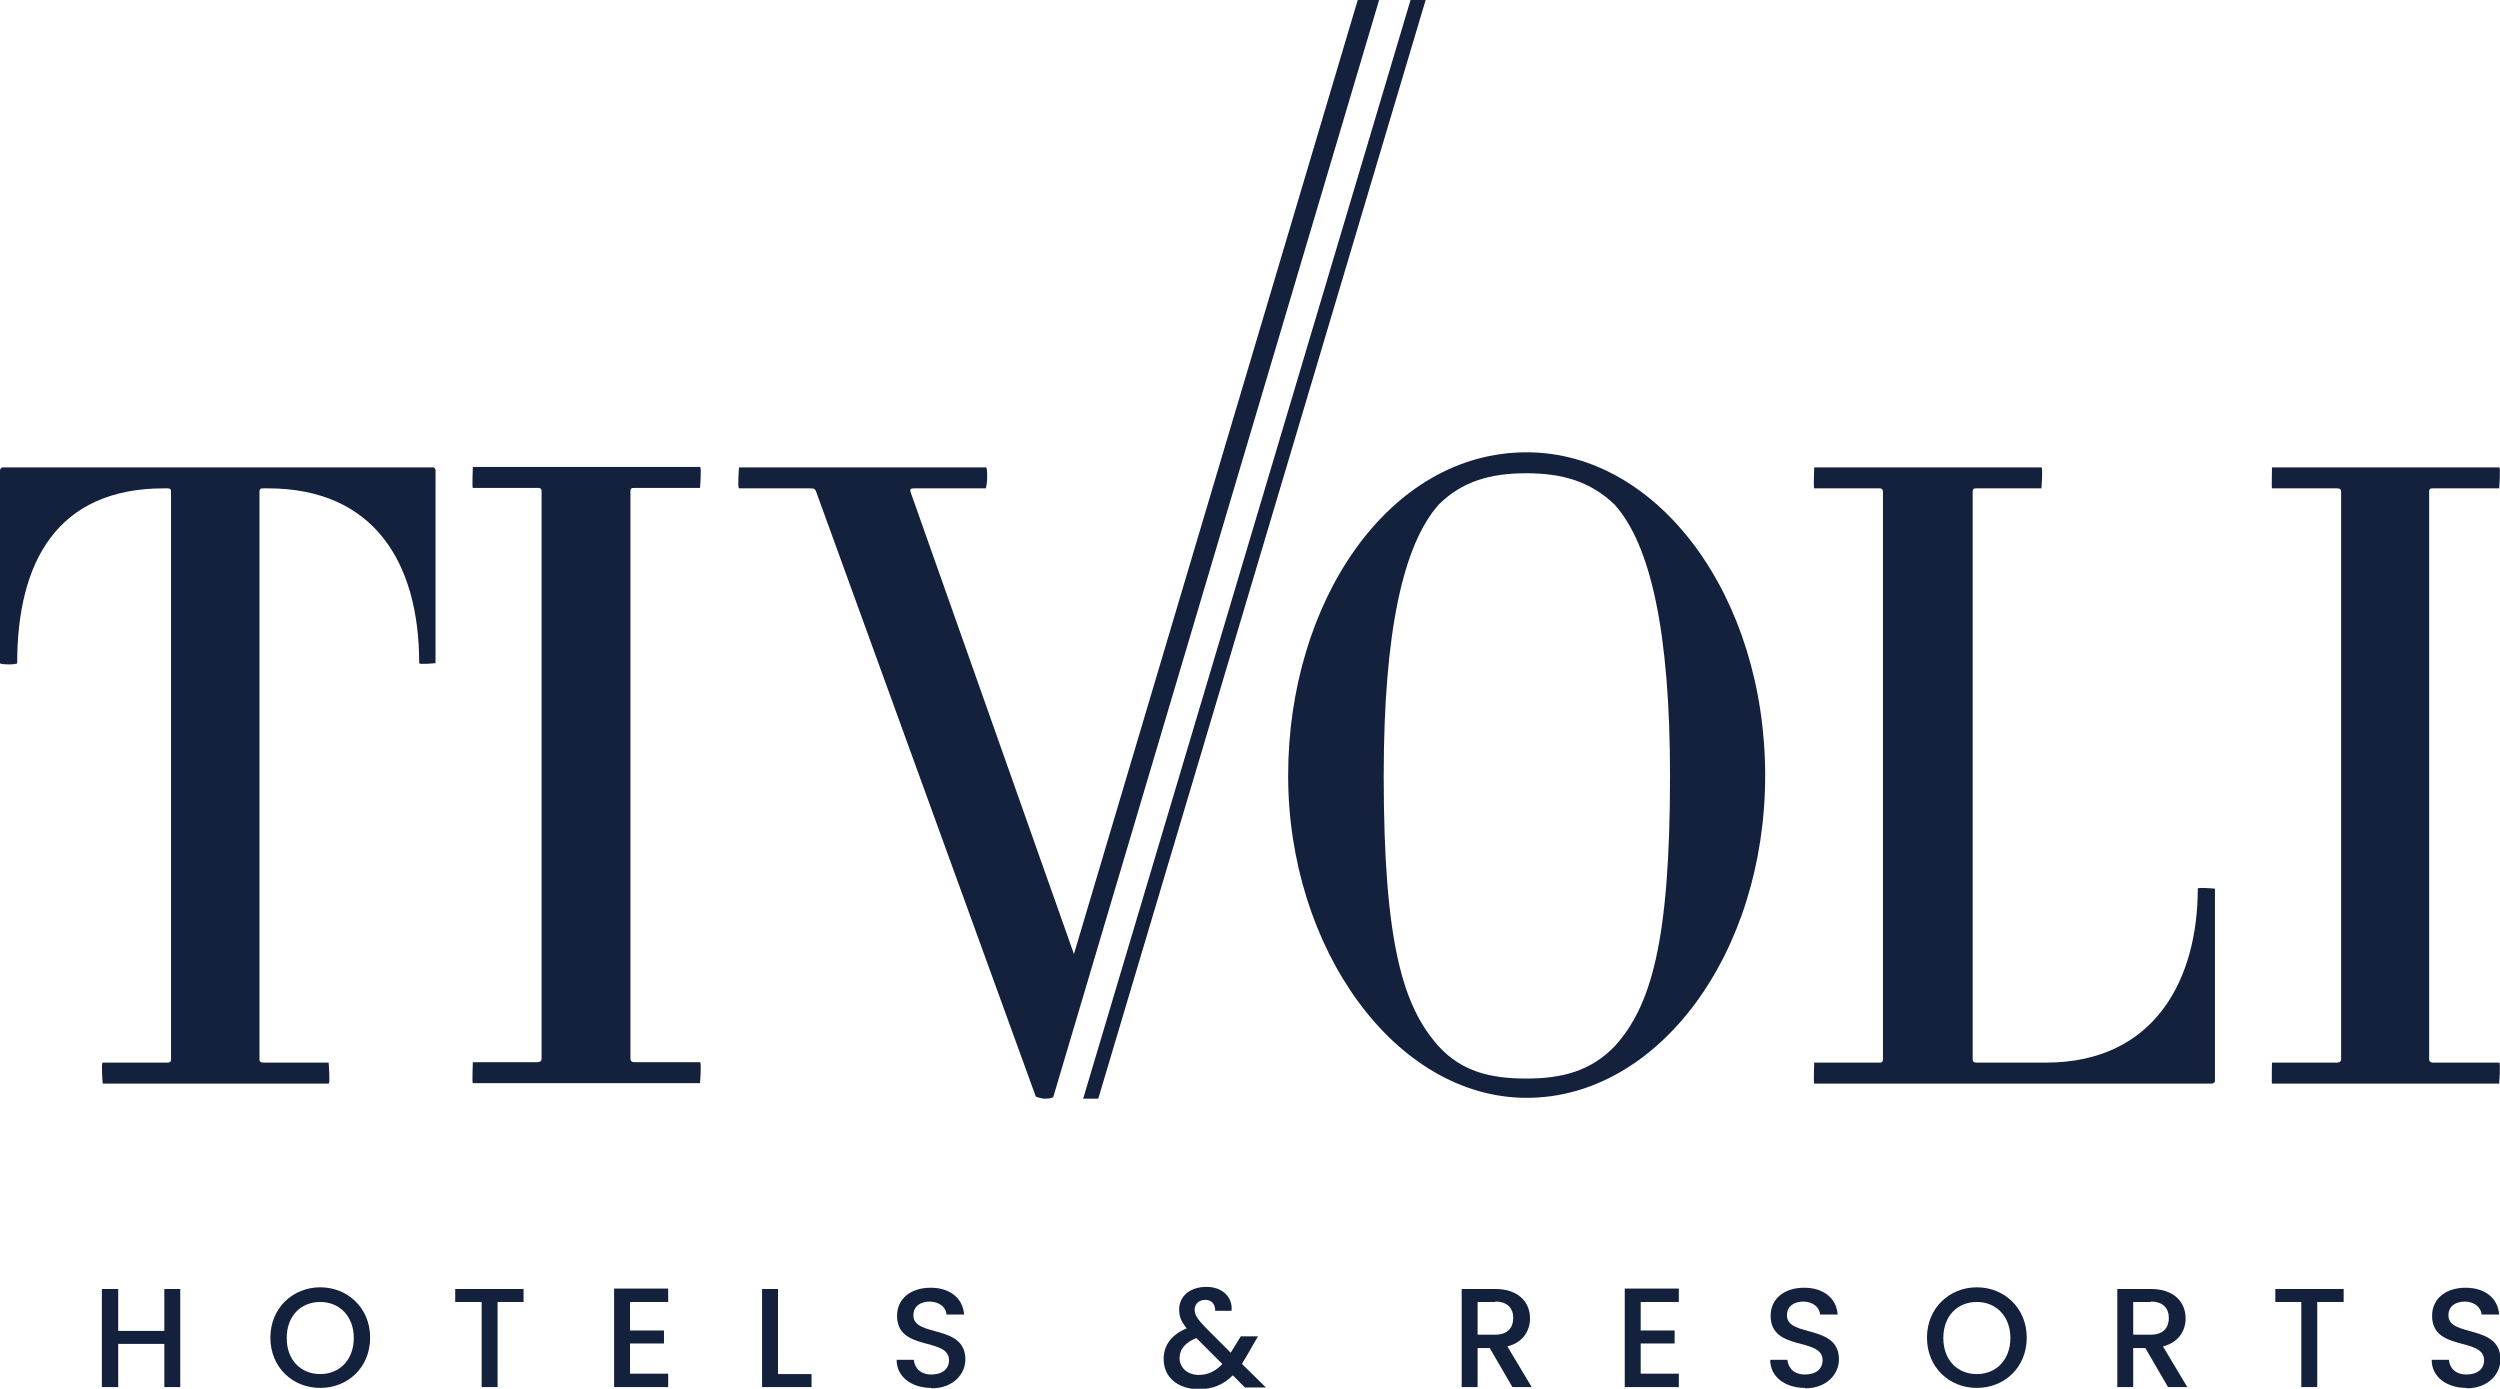
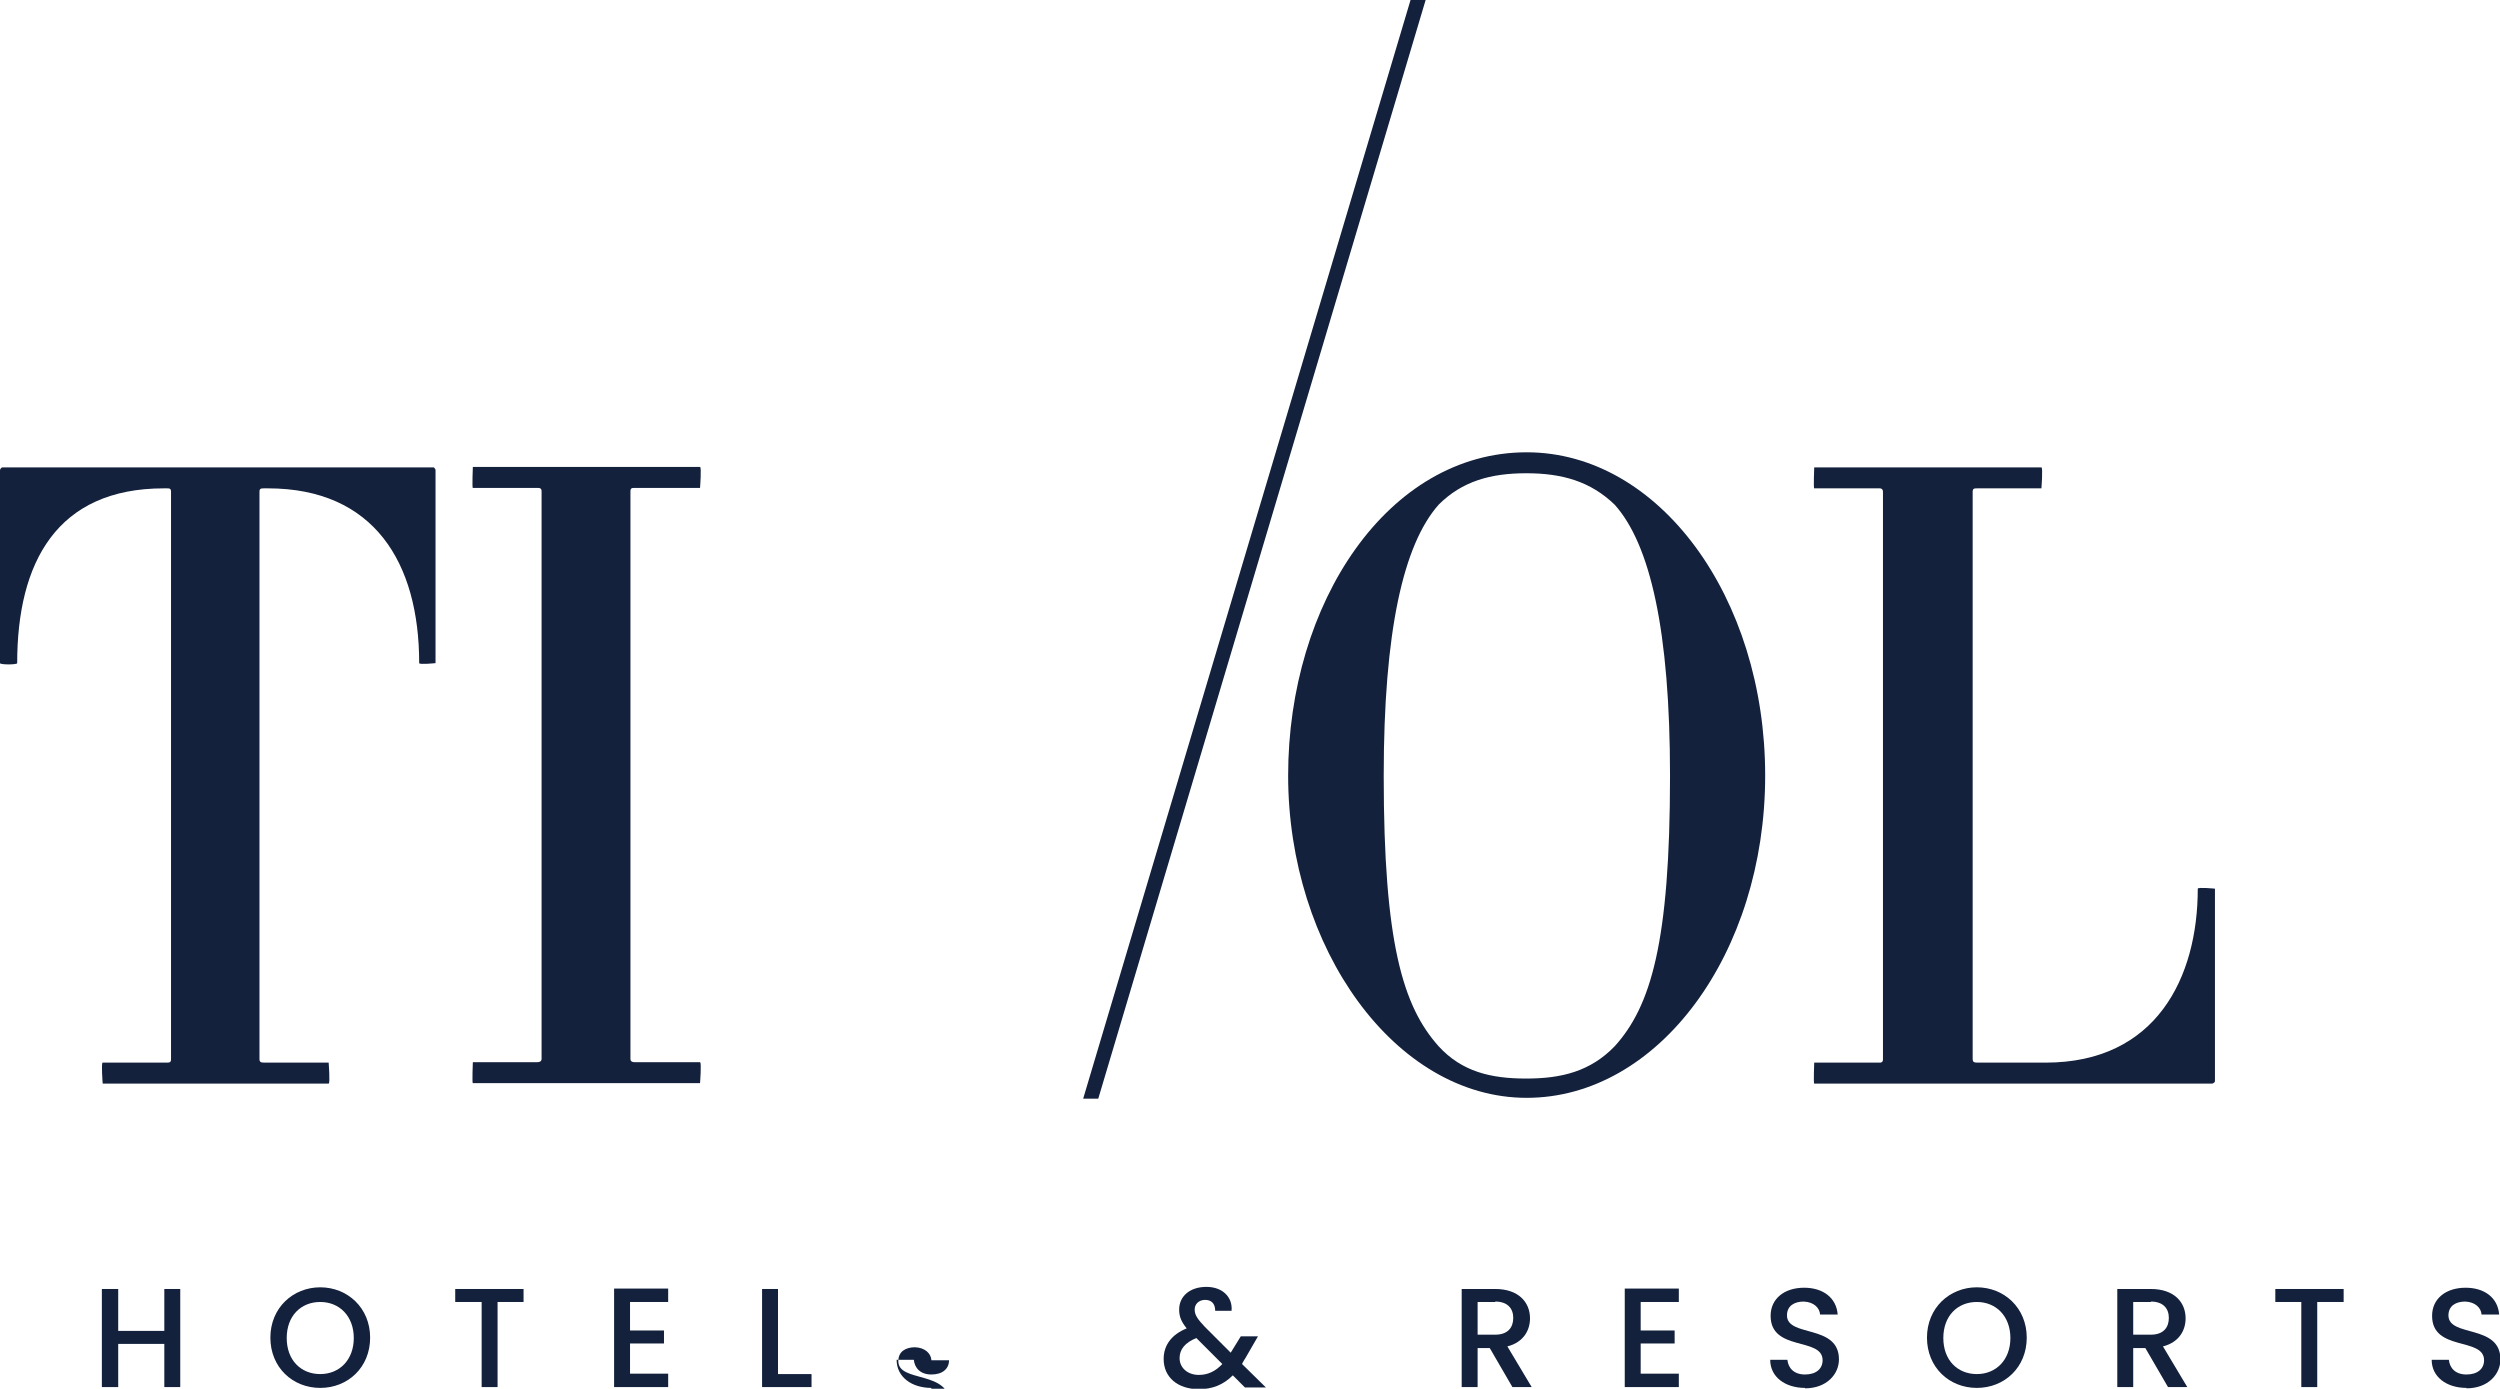
<svg xmlns="http://www.w3.org/2000/svg" id="Capa_2" data-name="Capa 2" viewBox="0 0 59.64 33.13">
  <defs>
    <style>
      .cls-1 {
        fill: #13213c;
      }
    </style>
  </defs>
  <g id="Layer_1" data-name="Layer 1">
    <g>
      <g>
        <path class="cls-1" d="M38.52,24.96c-.58.6-1.27.77-2.11.77s-1.53-.16-2.09-.77c-.85-.95-1.31-2.46-1.31-6.45,0-3.46.47-5.52,1.31-6.47.56-.56,1.24-.75,2.09-.75s1.53.19,2.11.75c.85.95,1.32,3.01,1.32,6.47,0,3.98-.46,5.5-1.32,6.45M36.42,10.79c-3.31,0-5.69,3.59-5.69,7.71s2.55,7.69,5.69,7.69,5.69-3.44,5.69-7.69-2.53-7.71-5.69-7.71" />
        <path class="cls-1" d="M52.43,21.2c0,2.12-.99,4.15-3.63,4.15h-1.63c-.08,0-.11-.02-.11-.08v-13.54c0-.08.04-.08.11-.08h1.53s.04-.5,0-.5h-5.42s-.02.5,0,.5h1.57s.07,0,.07.08v13.54c0,.07-.04.08-.07.08h-1.57s-.02.5,0,.5h9.5s.06-.02.06-.06v-4.59s-.41-.04-.41,0" />
-         <path class="cls-1" d="M58.05,25.35c-.06,0-.1-.02-.1-.08v-13.54c0-.08.04-.08.1-.08h1.57s.04-.5,0-.5h-5.42s-.01.5,0,.5h1.53c.06,0,.12,0,.12.08v13.54c0,.07-.06.08-.12.08h-1.53s-.01.5,0,.5h5.42s.04-.5,0-.5h-1.57Z" />
        <path class="cls-1" d="M10.39,11.21v4.61s-.39.04-.39,0c0-2.4-1.08-4.17-3.61-4.17h-.08c-.08,0-.12,0-.12.08v13.54c0,.07.04.08.12.08h1.53s.04.5,0,.5H2.45s-.04-.5,0-.5h1.53c.07,0,.1-.01.1-.08v-13.54c0-.08-.04-.08-.1-.08h-.07c-2.55,0-3.5,1.76-3.5,4.17,0,.04-.41.04-.41,0v-4.61s.02-.06.06-.06h10.29s.04.04.04.06" />
        <path class="cls-1" d="M15.14,11.64h1.56s.04-.5,0-.5h-5.42s-.02.5,0,.5h1.53c.06,0,.11,0,.11.08v13.54c0,.07-.06.08-.11.08h-1.53s-.02.5,0,.5h5.42s.04-.5,0-.5h-1.56c-.06,0-.1-.02-.1-.08v-13.54c0-.08.04-.08.1-.08" />
      </g>
      <polygon class="cls-1" points="3.92 30.75 3.92 31.75 2.82 31.75 2.82 30.75 2.43 30.75 2.43 33.09 2.82 33.09 2.82 32.06 3.92 32.06 3.92 33.09 4.3 33.09 4.3 30.75 3.92 30.75" />
      <path class="cls-1" d="M7.64,32.78c.46,0,.8-.34.8-.86s-.34-.86-.8-.86-.8.33-.8.86.34.86.8.86M7.64,33.11c-.66,0-1.19-.49-1.19-1.2s.54-1.2,1.19-1.2,1.19.49,1.19,1.2-.53,1.2-1.19,1.2" />
      <polygon class="cls-1" points="10.86 30.75 10.86 31.06 11.49 31.06 11.49 33.09 11.87 33.09 11.87 31.06 12.49 31.06 12.49 30.75 10.86 30.75" />
      <polygon class="cls-1" points="14.65 30.74 14.65 33.09 15.94 33.09 15.94 32.77 15.03 32.77 15.03 32.05 15.84 32.05 15.84 31.74 15.03 31.74 15.03 31.06 15.94 31.06 15.94 30.74 14.65 30.74" />
      <polygon class="cls-1" points="18.18 30.75 18.18 33.09 19.36 33.09 19.36 32.78 18.56 32.78 18.56 30.75 18.18 30.75" />
      <g>
-         <path class="cls-1" d="M22.22,33.11c-.47,0-.83-.26-.83-.67h.41c.02.19.15.35.42.35s.42-.14.42-.34c0-.56-1.24-.2-1.24-1.06,0-.41.33-.67.8-.67.45,0,.77.24.8.64h-.42c-.01-.16-.15-.3-.39-.31-.22,0-.4.1-.4.33,0,.53,1.24.2,1.24,1.05,0,.35-.29.69-.81.69" />
+         <path class="cls-1" d="M22.22,33.11c-.47,0-.83-.26-.83-.67h.41c.02.19.15.35.42.35s.42-.14.42-.34h-.42c-.01-.16-.15-.3-.39-.31-.22,0-.4.1-.4.33,0,.53,1.24.2,1.24,1.05,0,.35-.29.69-.81.69" />
        <path class="cls-1" d="M29.16,32.54l-.62-.62c-.27.11-.4.27-.4.48,0,.22.18.4.46.4.22,0,.4-.09.56-.26M28.99,31.27c0-.17-.09-.26-.24-.26s-.25.1-.25.23.07.23.24.41l.62.62.24-.39h.41l-.3.52s-.06.09-.08.14l.57.56h-.5l-.29-.29c-.23.23-.49.33-.81.33-.5,0-.84-.28-.84-.72,0-.32.18-.58.55-.73-.13-.16-.18-.28-.18-.45,0-.31.25-.54.65-.54s.63.26.6.57h-.38Z" />
        <path class="cls-1" d="M35.67,31.06h-.42v.78h.42c.3,0,.43-.17.43-.4s-.14-.39-.43-.39M35.67,30.75c.56,0,.83.32.83.7,0,.28-.15.57-.54.67l.58.97h-.46l-.54-.93h-.29v.93h-.38v-2.34h.81Z" />
      </g>
      <polygon class="cls-1" points="38.76 30.74 38.76 33.09 40.05 33.09 40.05 32.77 39.14 32.77 39.14 32.05 39.95 32.05 39.95 31.74 39.14 31.74 39.14 31.06 40.05 31.06 40.05 30.74 38.76 30.74" />
      <g>
        <path class="cls-1" d="M43.06,33.11c-.47,0-.83-.26-.83-.67h.41c.02.19.15.35.42.35s.42-.14.42-.34c0-.56-1.24-.2-1.24-1.06,0-.41.33-.67.8-.67.45,0,.77.24.8.64h-.42c-.01-.16-.15-.3-.39-.31-.22,0-.4.1-.4.33,0,.53,1.24.2,1.24,1.05,0,.35-.29.69-.81.69" />
        <path class="cls-1" d="M47.16,32.78c.46,0,.8-.34.8-.86s-.34-.86-.8-.86-.8.33-.8.86.34.86.8.86M47.16,33.11c-.66,0-1.19-.49-1.19-1.2s.54-1.2,1.19-1.2,1.19.49,1.19,1.2-.53,1.2-1.19,1.2" />
        <path class="cls-1" d="M51.31,31.06h-.42v.78h.42c.3,0,.43-.17.43-.4s-.14-.39-.43-.39M51.31,30.75c.56,0,.83.32.83.7,0,.28-.15.57-.54.67l.58.97h-.46l-.54-.93h-.29v.93h-.38v-2.34h.81Z" />
      </g>
      <polygon class="cls-1" points="54.28 30.75 54.28 31.06 54.9 31.06 54.9 33.09 55.28 33.09 55.28 31.06 55.91 31.06 55.91 30.75 54.28 30.75" />
      <g>
        <path class="cls-1" d="M58.84,33.11c-.47,0-.83-.26-.83-.67h.41c.02.19.15.35.42.35s.42-.14.42-.34c0-.56-1.24-.2-1.24-1.06,0-.41.33-.67.8-.67.45,0,.77.24.8.64h-.42c-.01-.16-.15-.3-.39-.31-.22,0-.4.1-.4.33,0,.53,1.24.2,1.24,1.05,0,.35-.29.69-.81.69" />
-         <path class="cls-1" d="M32.39,0l-6.77,22.76-3.9-11.03c-.02-.07.02-.08.1-.08h1.7s.03-.13.03-.25,0-.25-.03-.25h-5.89s-.04.49,0,.5h1.68s.08,0,.11.01c.02.02.04.03.05.07l5.24,14.43s.12.05.22.05.2-.02.2-.05L32.9,0h-.51Z" />
      </g>
      <polygon class="cls-1" points="26.2 26.21 34.01 0 33.65 0 25.84 26.21 26.2 26.21" />
    </g>
  </g>
</svg>